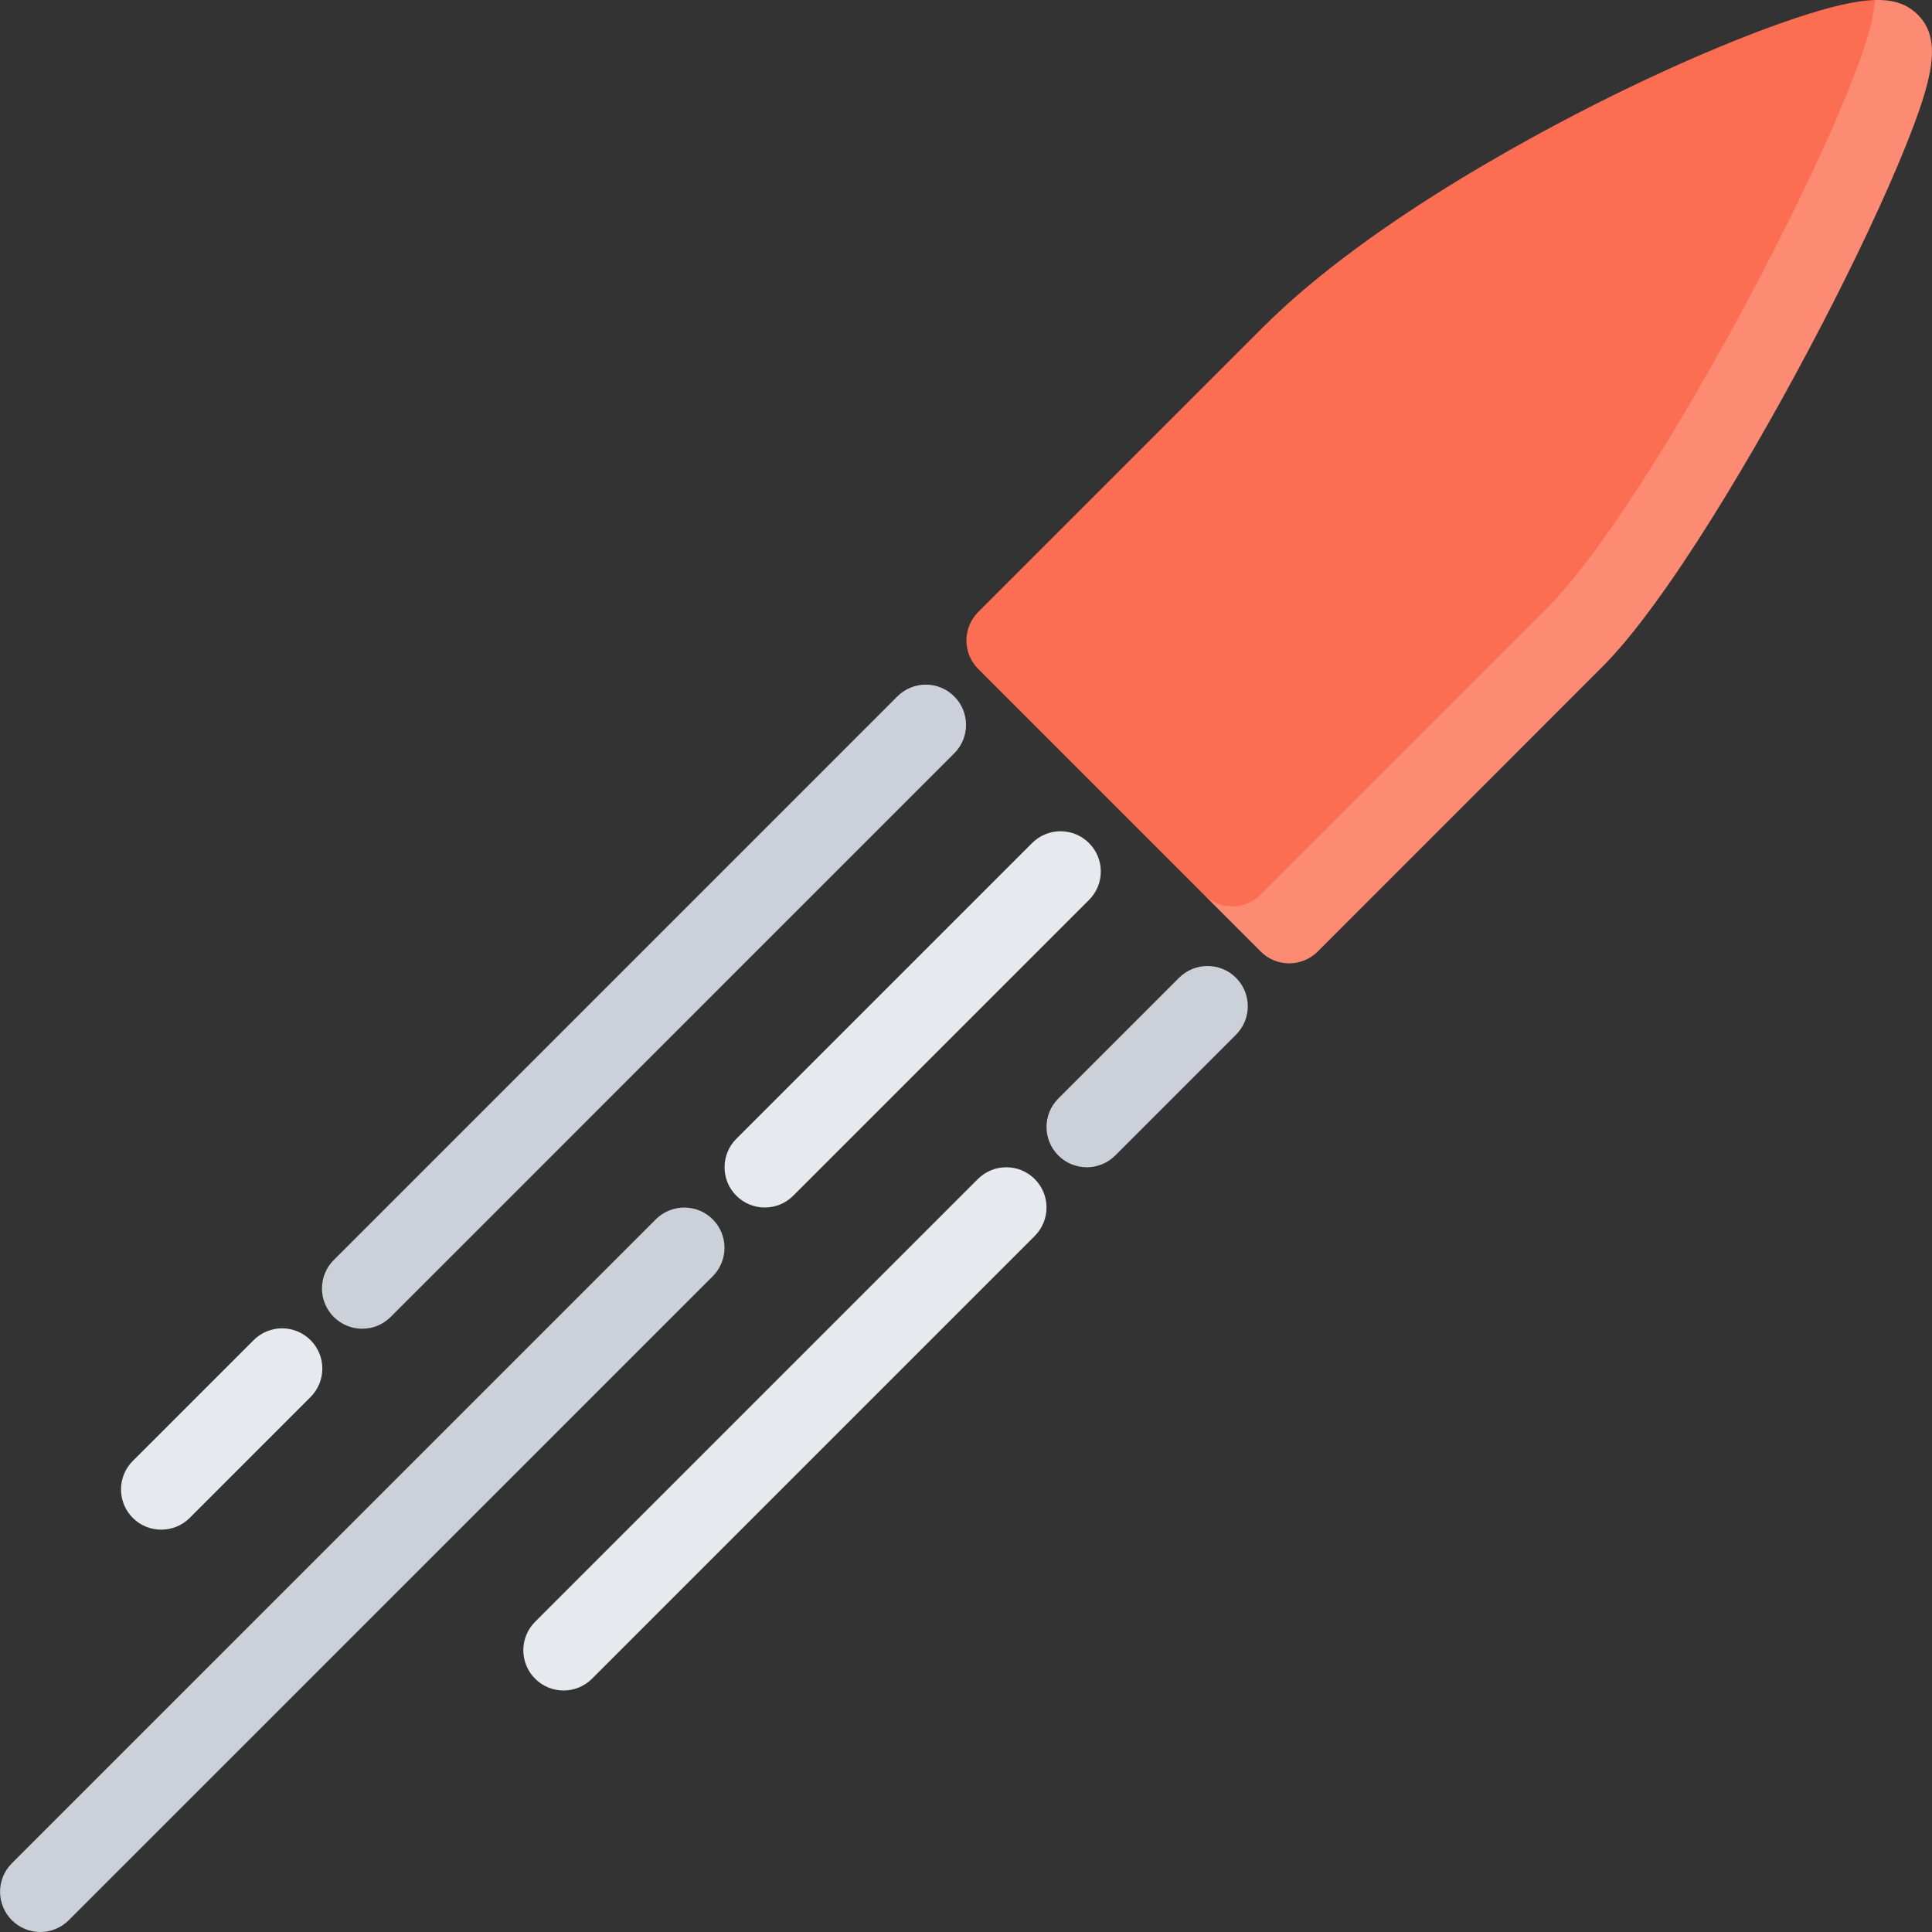
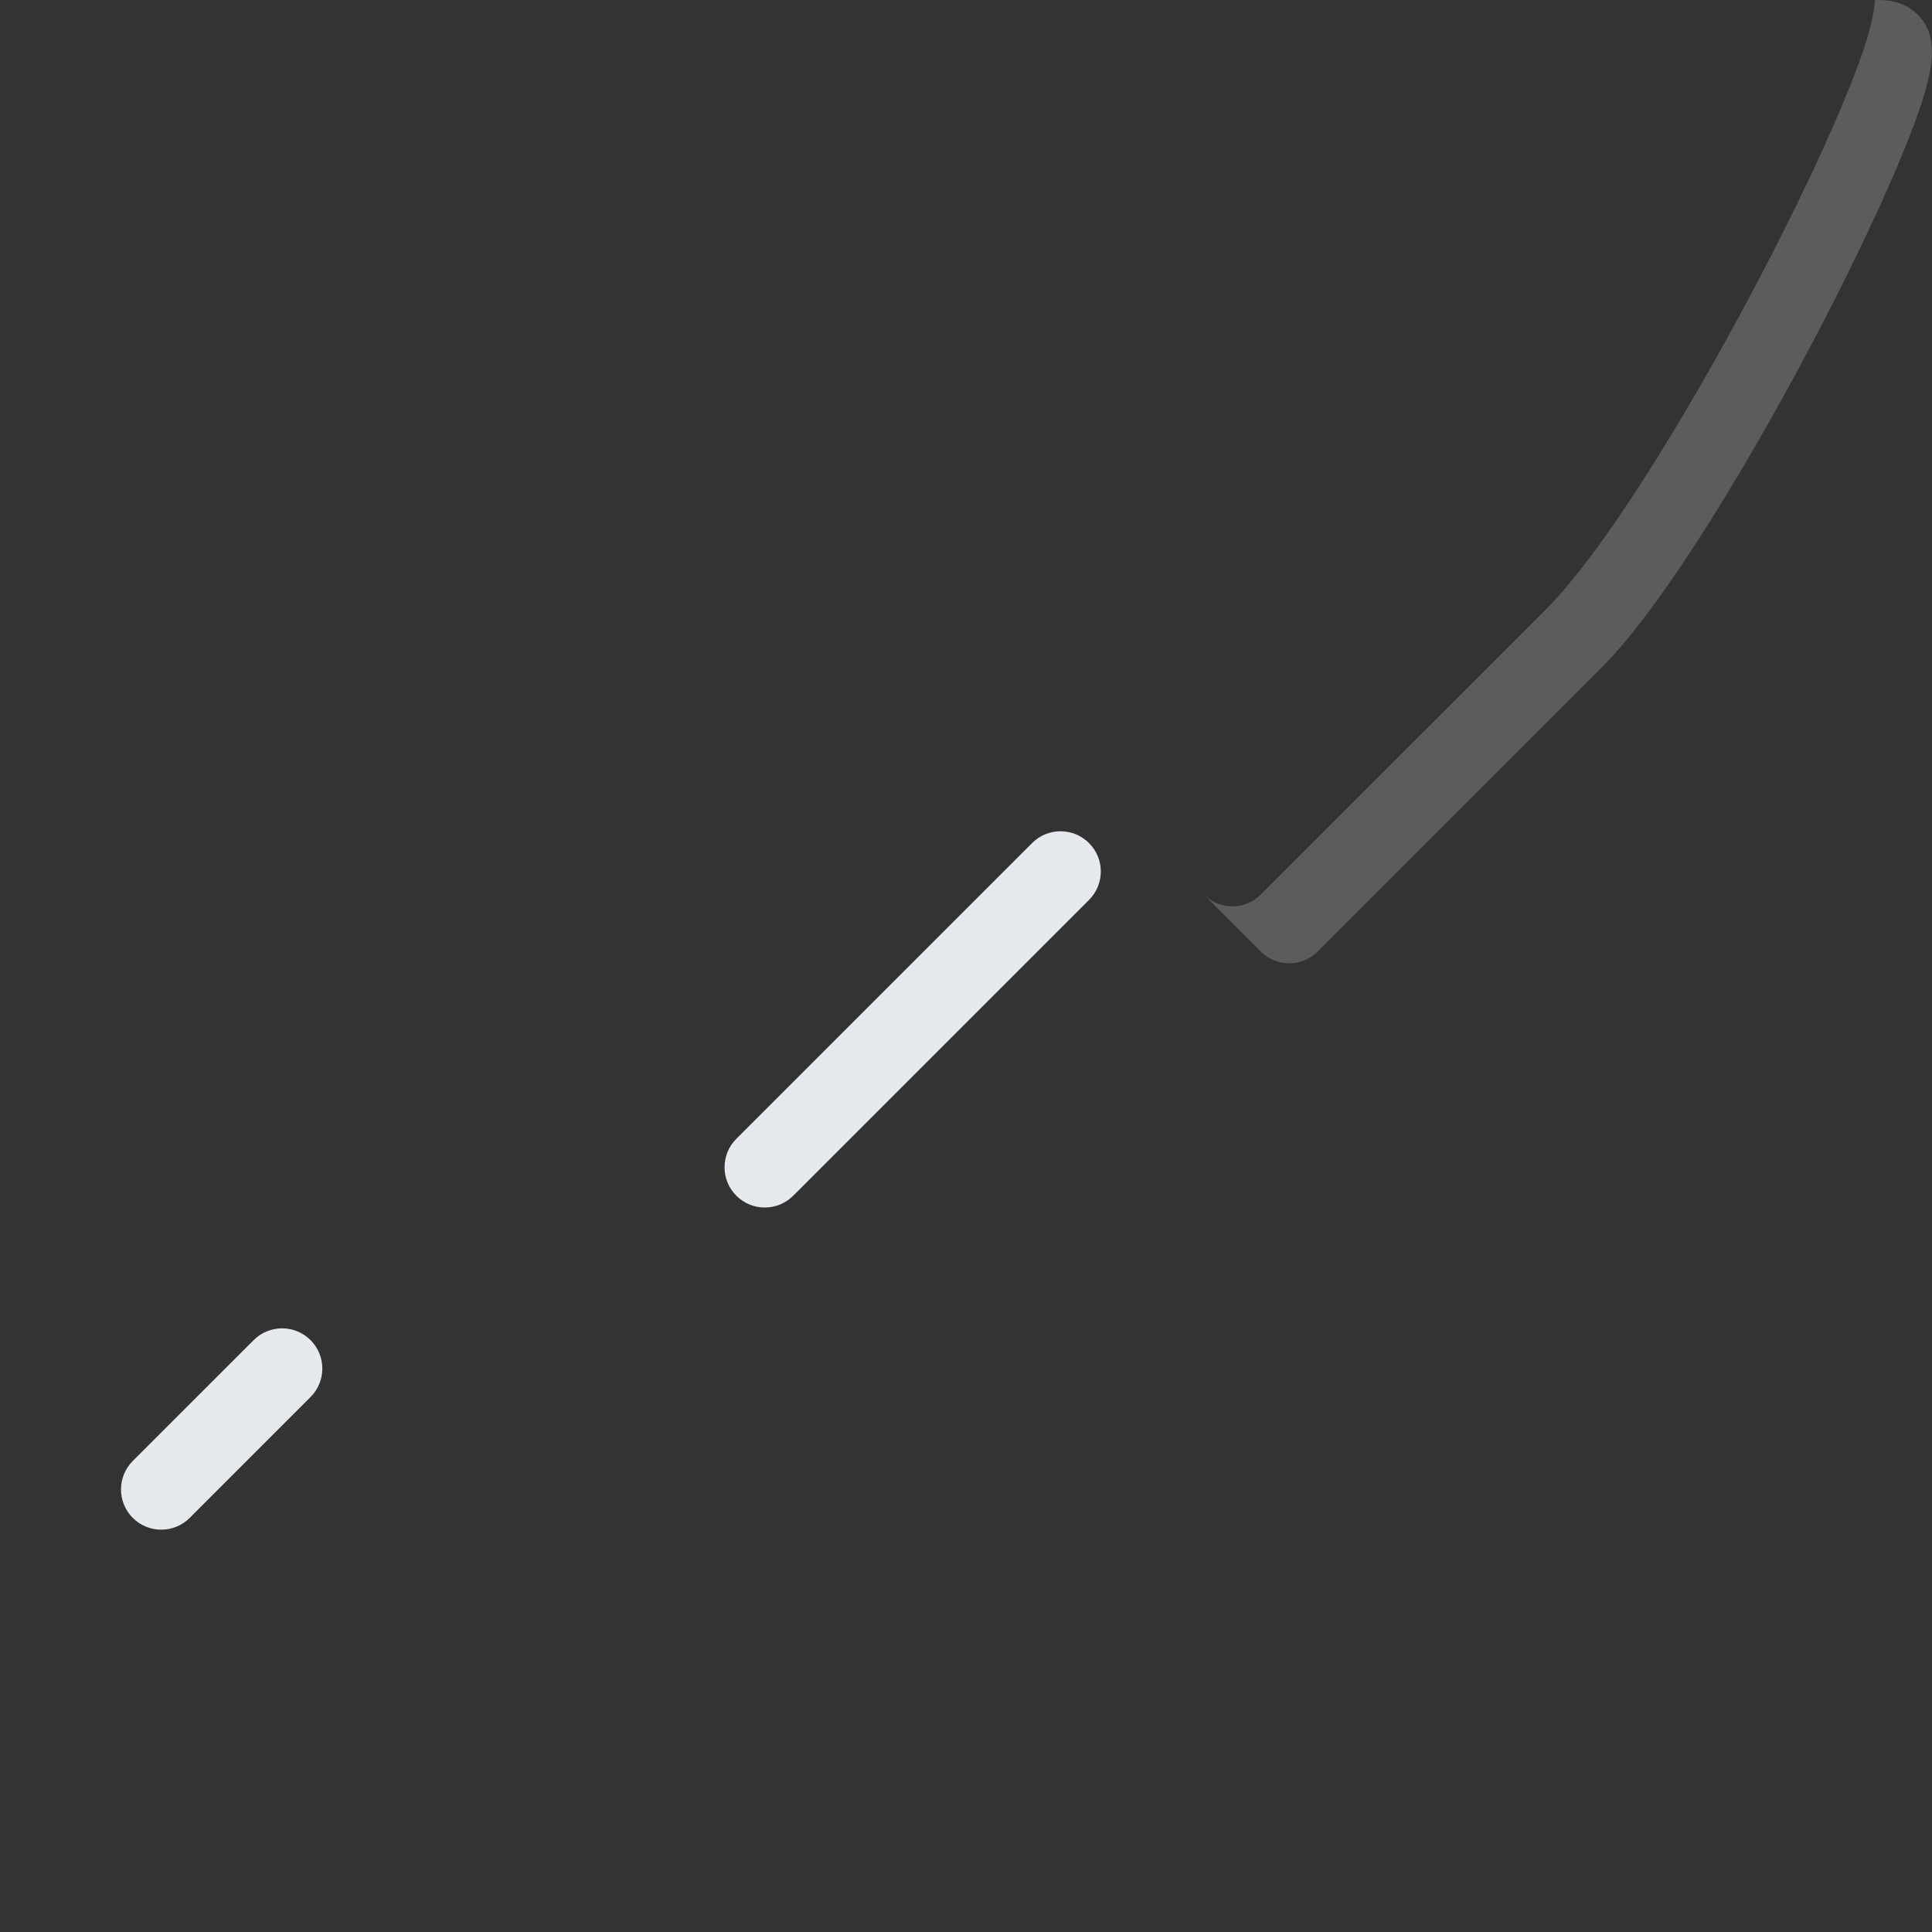
<svg xmlns="http://www.w3.org/2000/svg" version="1.1" id="Layer_1" x="0px" y="0px" viewBox="0 0 511.994 511.994" style="enable-background:new 0 0 511.994 511.994;" xml:space="preserve">
  <rect x="0" y="0" width="511.994" height="511.994" fill="#333333" stroke="none" />
-   <path style="fill:#FC6E51;" d="M349.574,251.777l75.031-75.046c16.921-16.921,40.982-57.593,57.842-90.014  c9.281-17.844,17.25-34.796,22.453-47.733c7.312-18.156,9.828-28.562,3.359-35.047c-5.5-5.5-13.984-5.265-32.453,0.875  c-12.531,4.172-28.452,10.828-44.812,18.734c-19.28,9.328-67.265,34.14-96.342,63.218l-75.421,75.42c-2,2-3.124,4.718-3.124,7.546  s1.124,5.547,3.124,7.547l74.874,74.874v0.016c4.172,4.156,10.922,4.156,15.093,0C349.324,252.042,349.449,251.902,349.574,251.777z  " />
  <path style="opacity:0.2;fill:#FFFFFF;enable-background:new    ;" d="M349.574,251.777l75.031-75.046  c16.921-16.921,40.982-57.593,57.842-90.014c9.281-17.844,17.25-34.796,22.453-47.733c7.312-18.156,9.828-28.562,3.359-35.047  c-2.766-2.75-6.266-4.062-11.406-3.922c-0.359,5.984-2.938,13.719-7.031,23.891c-5.203,12.938-13.188,29.89-22.469,47.733  c-16.858,32.421-40.904,73.077-57.826,90.014l-75.046,75.03c-0.125,0.141-0.234,0.266-0.375,0.391  c-4.156,4.172-10.906,4.172-15.078,0l15.078,15.078v0.016c4.172,4.156,10.922,4.156,15.093,0  C349.324,252.042,349.449,251.902,349.574,251.777z" />
-   <path style="fill:#CCD1D9;" d="M280.467,306.213c-4.172-4.172-4.172-10.922,0-15.094l32-31.999c4.156-4.156,10.905-4.156,15.077,0  c4.172,4.171,4.172,10.921,0,15.093l-31.999,32C291.389,310.369,284.623,310.369,280.467,306.213z" />
  <path style="fill:#E6E9ED;" d="M35.19,402.258c-4.164-4.172-4.164-10.922,0-15.094l32.023-32.015c4.164-4.172,10.914-4.172,15.085,0  c4.164,4.156,4.164,10.921,0,15.077l-32.023,32.031C46.104,406.414,39.354,406.414,35.19,402.258z" />
-   <path style="fill:#CCD1D9;" d="M88.447,348.993c-4.164-4.156-4.164-10.922,0-15.078l149.356-149.356  c4.164-4.172,10.914-4.172,15.078,0c4.171,4.156,4.171,10.922,0,15.078L103.533,348.993  C99.369,353.165,92.611,353.165,88.447,348.993z" />
  <path style="fill:#E6E9ED;" d="M195.133,316.869c-4.164-4.156-4.164-10.906,0-15.078l78.381-78.374  c4.156-4.171,10.906-4.171,15.078,0c4.172,4.156,4.172,10.922,0,15.078l-78.374,78.374  C206.055,321.041,199.297,321.041,195.133,316.869z" />
-   <path style="fill:#CCD1D9;" d="M3.144,508.865c-4.164-4.156-4.172-10.922,0-15.078L173.79,323.135  c4.164-4.156,10.921-4.172,15.085,0s4.164,10.921,0,15.093L18.222,508.865C14.058,513.037,7.308,513.037,3.144,508.865z" />
-   <path style="fill:#E6E9ED;" d="M141.806,444.867c-4.164-4.156-4.164-10.906,0-15.078l117.325-117.326  c4.164-4.172,10.922-4.172,15.086,0c4.156,4.156,4.156,10.906,0,15.078L156.891,444.867  C152.719,449.038,145.97,449.038,141.806,444.867z" />
  <g>
</g>
  <g>
</g>
  <g>
</g>
  <g>
</g>
  <g>
</g>
  <g>
</g>
  <g>
</g>
  <g>
</g>
  <g>
</g>
  <g>
</g>
  <g>
</g>
  <g>
</g>
  <g>
</g>
  <g>
</g>
  <g>
</g>
</svg>